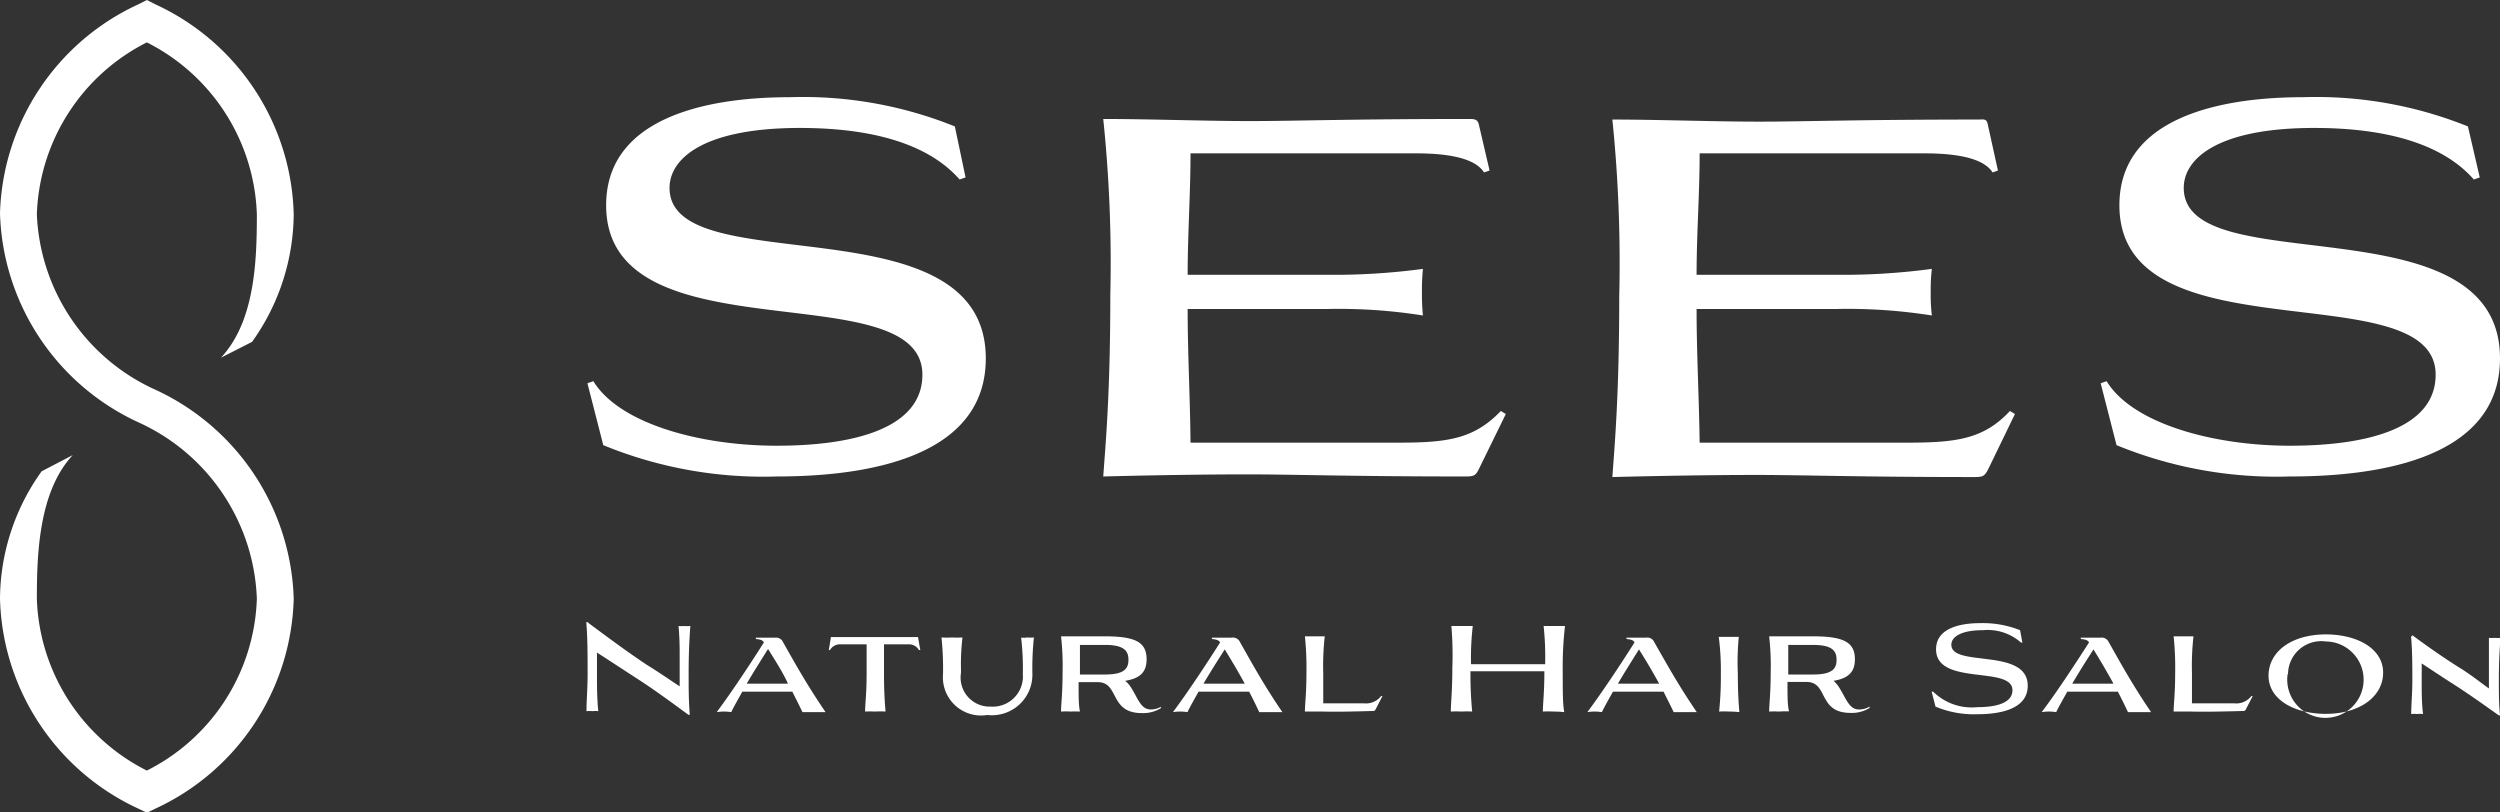
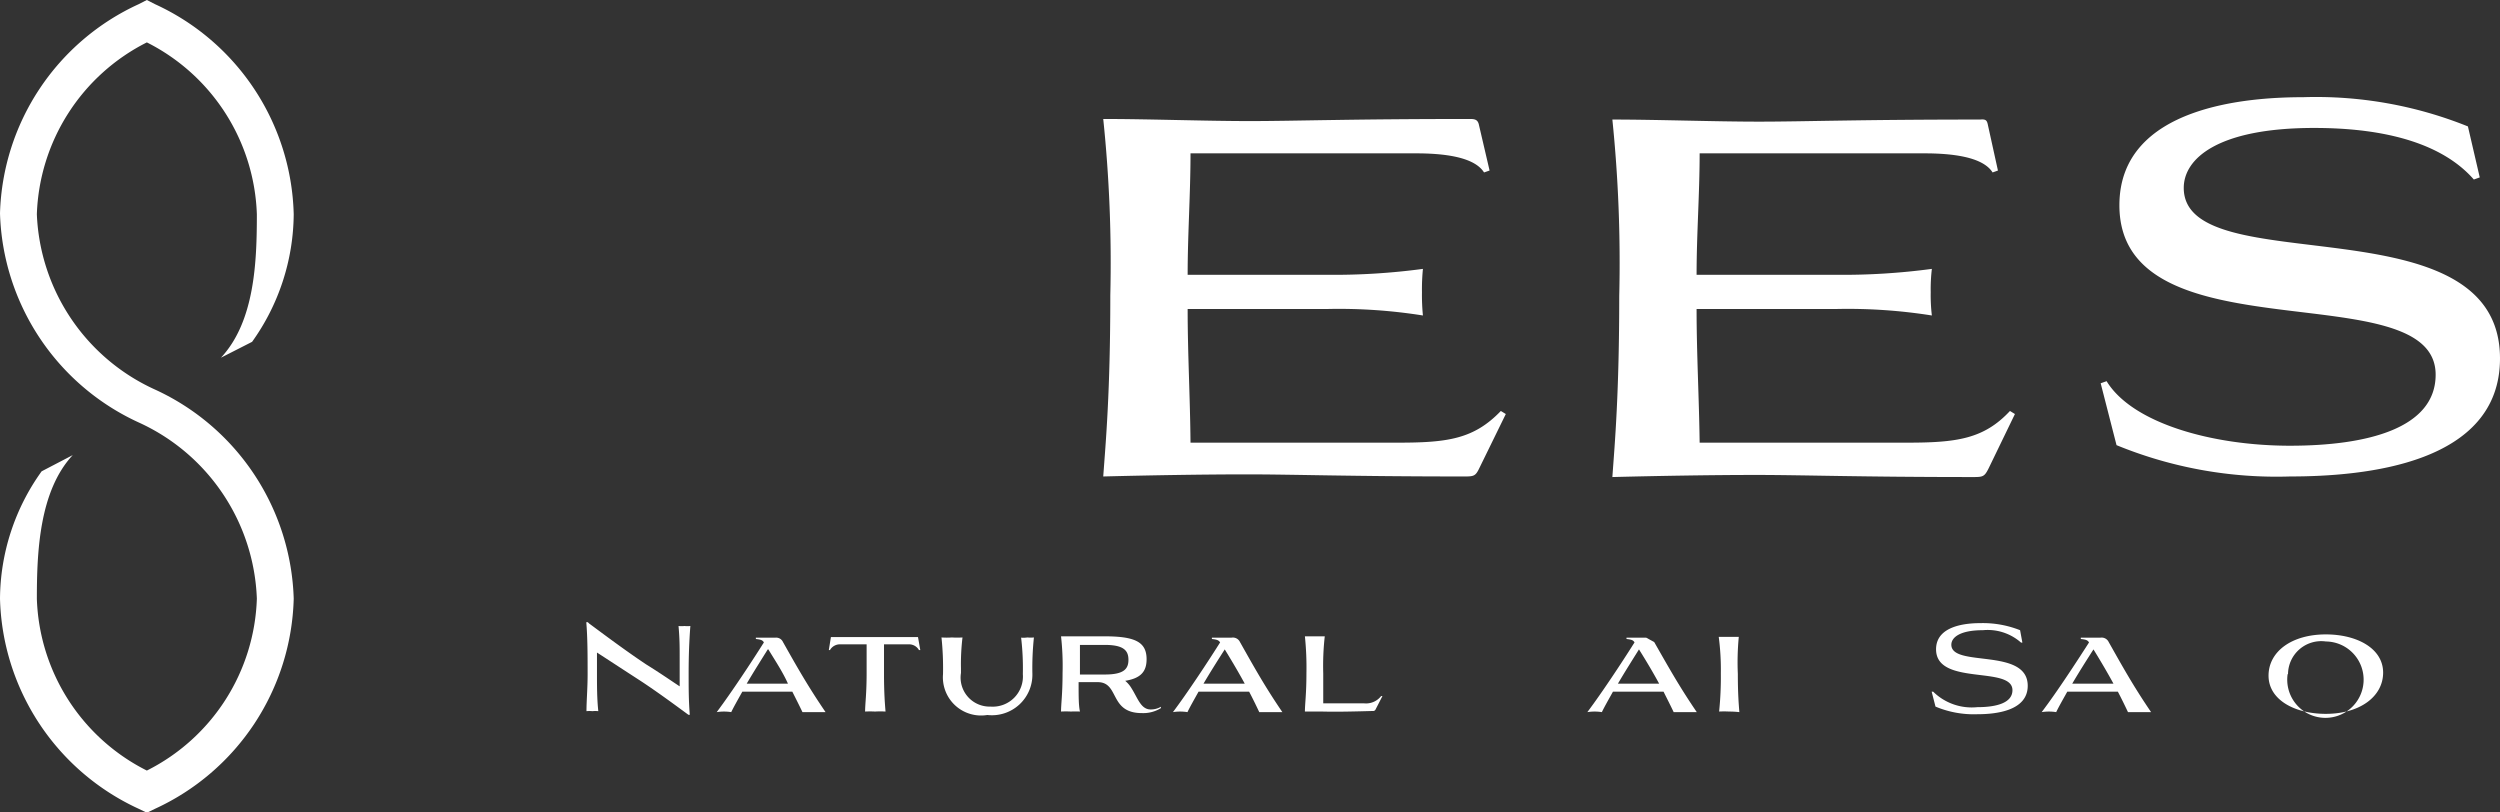
<svg xmlns="http://www.w3.org/2000/svg" viewBox="0 0 130.91 42.52">
  <rect x="0" y="0" width="130.91" height="42.52" fill="#333333" stroke="none" />
  <defs>
    <style>.cls-1{fill:#fff;}</style>
  </defs>
  <g id="Layer_2" data-name="Layer 2">
    <g id="Layer_1-2" data-name="Layer 1">
      <path class="cls-1" d="M15.38,31.35a12.46,12.46,0,0,1-7.26,11l-.43.21-.43-.21A12.46,12.46,0,0,1,0,31.35a11.55,11.55,0,0,1,2.18-6.67l1.63-.85c-1.76,1.89-1.88,5.1-1.88,7.52a10.45,10.45,0,0,0,5.76,9,10.45,10.45,0,0,0,5.76-9,10.56,10.56,0,0,0-6.19-9.23A12.45,12.45,0,0,1,0,11.17,12.44,12.44,0,0,1,7.26.22L7.69,0l.43.22a12.44,12.44,0,0,1,7.26,11,11.61,11.61,0,0,1-2.18,6.68l-1.63.83c1.78-1.91,1.88-5.06,1.88-7.51a10.47,10.47,0,0,0-5.76-9,10.47,10.47,0,0,0-5.76,9A10.55,10.55,0,0,0,8.12,20.4,12.46,12.46,0,0,1,15.38,31.35Z" />
-       <path class="cls-1" d="M50.56,9.29l-.31.11c-1.61-1.84-4.52-2.7-8.36-2.7-5.06,0-6.83,1.61-6.83,3.14,0,5,16.56.54,16.56,8.93,0,5.53-7.08,6.18-10.95,6.18a22.06,22.06,0,0,1-9.08-1.64l-.83-3.24.31-.11c1.35,2.21,5.55,3.38,9.6,3.38s7.63-.91,7.63-3.72c0-5.39-16.56-.8-16.56-8.87,0-5.25,6.88-5.66,9.61-5.66A21.29,21.29,0,0,1,50,6.62Z" />
      <path class="cls-1" d="M77.45,6.57,78,8.93l-.29.1c-.52-.83-2.15-1-3.58-1H62.34c0,2.11-.15,4.26-.15,6.36h7.32a35,35,0,0,0,5-.31,10.8,10.8,0,0,0-.05,1.22,10.8,10.8,0,0,0,.05,1.22,28,28,0,0,0-5-.34H62.19c0,2.34.13,4.65.15,7H73.17c2.62,0,4-.18,5.42-1.66l.26.16L77.47,24.5c-.2.42-.28.45-.77.45-6,0-8.93-.11-11.4-.11-2.31,0-5.19.05-7.53.11.13-1.8.37-4.39.37-9.48a72.69,72.69,0,0,0-.37-9.24c2.37,0,5.33.11,7.69.11S70.65,6.23,77,6.23C77.29,6.23,77.4,6.31,77.45,6.57Z" />
      <path class="cls-1" d="M104.1,6.57l.52,2.36-.28.1c-.52-.83-2.16-1-3.58-1H89c0,2.11-.16,4.26-.16,6.36h7.32a35.07,35.07,0,0,0,5-.31,9,9,0,0,0-.06,1.22,9,9,0,0,0,.06,1.22,28.06,28.06,0,0,0-5-.34H88.84c0,2.34.13,4.65.16,7H99.82c2.62,0,4.05-.18,5.43-1.66l.26.16-1.38,2.85c-.21.42-.29.45-.78.45-6,0-8.93-.11-11.39-.11-2.31,0-5.19.05-7.53.11.13-1.8.36-4.39.36-9.48a73.73,73.73,0,0,0-.36-9.24c2.36,0,5.32.11,7.68.11s5.19-.11,11.58-.11C104,6.23,104.05,6.31,104.1,6.57Z" />
      <path class="cls-1" d="M129.85,9.29l-.31.11c-1.61-1.84-4.52-2.7-8.36-2.7-5.06,0-6.83,1.61-6.83,3.14,0,5,16.56.54,16.56,8.93,0,5.53-7.08,6.18-11,6.18a22.06,22.06,0,0,1-9.08-1.64l-.83-3.24.31-.11c1.35,2.21,5.55,3.38,9.6,3.38s7.63-.91,7.63-3.72c0-5.39-16.56-.8-16.56-8.87,0-5.25,6.88-5.66,9.61-5.66a21.29,21.29,0,0,1,8.64,1.53Z" />
      <path class="cls-1" d="M30.85,32.65c.36.26,1.78,1.34,3,2.15.71.44,1.3.85,1.74,1.14,0-.54,0-1,0-1.52s0-1-.06-1.64a1.42,1.42,0,0,0,.31,0,1.47,1.47,0,0,0,.31,0c-.06.77-.09,1.59-.09,2.44s0,1.44.06,2.21h-.07c-.36-.26-1.6-1.19-2.62-1.85s-1.64-1.07-2.17-1.41c0,.35,0,.7,0,1.07,0,.67,0,1.35.07,2a1.42,1.42,0,0,0-.31,0,1.48,1.48,0,0,0-.31,0c0-.52.06-1.2.06-1.91,0-.94,0-1.94-.07-2.75h.08Z" />
      <path class="cls-1" d="M41,33.62c.75,1.33,1.31,2.32,2.23,3.67l-.61,0-.6,0c-.17-.36-.35-.71-.53-1.07H38.87c-.21.38-.42.74-.58,1.07a2.42,2.42,0,0,0-.76,0c.75-1,1.77-2.54,2.47-3.65l0,0c-.07-.13-.18-.15-.42-.18v-.07l.62,0,.41,0A.39.39,0,0,1,41,33.62Zm-.8.39c-.33.53-.73,1.16-1.1,1.79h2.16C41,35.21,40.61,34.62,40.23,34Z" />
      <path class="cls-1" d="M45.82,37.26a4.53,4.53,0,0,0-.52,0c0-.38.08-.93.08-2,0-.87,0-1.24,0-1.52H44a.6.6,0,0,0-.54.3l-.06,0,.11-.68s0,0,.05,0h4.51s0,0,0,0l.12.68-.07,0a.59.59,0,0,0-.53-.3H46.29c0,.28,0,.65,0,1.52,0,1.07.05,1.62.08,2A4.53,4.53,0,0,0,45.82,37.26Z" />
      <path class="cls-1" d="M53.8,33.38a1.72,1.72,0,0,0,.34,0,15.34,15.34,0,0,0-.08,1.91,2.12,2.12,0,0,1-2.36,2.15,2,2,0,0,1-2.32-2.14,15.41,15.41,0,0,0-.08-1.92,4.11,4.11,0,0,0,.55,0,4.33,4.33,0,0,0,.55,0A11.75,11.75,0,0,0,50.32,35v.24A1.52,1.52,0,0,0,51.87,37a1.58,1.58,0,0,0,1.69-1.7,13.64,13.64,0,0,0-.09-1.91A1.48,1.48,0,0,0,53.8,33.38Z" />
      <path class="cls-1" d="M56.08,37.26a4.53,4.53,0,0,0-.52,0c0-.38.08-.93.08-2a13.89,13.89,0,0,0-.08-1.94l.81,0,1.46,0c1.6,0,2.21.29,2.21,1.2,0,.66-.32,1-1.12,1.13a1.52,1.52,0,0,1,.33.39c.33.52.49,1.11,1,1.11a1.06,1.06,0,0,0,.54-.14l0,.07a1.75,1.75,0,0,1-1,.26c-1.72,0-1.16-1.62-2.31-1.62h-1c0,.77,0,1.21.07,1.54A4.28,4.28,0,0,0,56.08,37.26Zm.47-3.49c0,.28,0,.62,0,1.55h1.31c1,0,1.23-.3,1.23-.77s-.23-.78-1.23-.78Z" />
      <path class="cls-1" d="M64.93,33.62c.75,1.33,1.3,2.32,2.22,3.67l-.6,0-.61,0c-.17-.36-.34-.71-.53-1.07H62.76c-.21.38-.42.74-.58,1.07a2.42,2.42,0,0,0-.76,0c.75-1,1.77-2.54,2.47-3.65v0c-.08-.13-.19-.15-.43-.18v-.07l.62,0,.41,0A.41.41,0,0,1,64.93,33.62Zm-.8.39c-.34.53-.74,1.16-1.11,1.79h2.16C64.86,35.21,64.51,34.62,64.13,34Z" />
      <path class="cls-1" d="M69.22,37.26c-.28,0-.61,0-.89,0,0-.38.08-.93.08-2a15.91,15.91,0,0,0-.08-1.94l.51,0,.53,0a13.89,13.89,0,0,0-.08,1.94c0,.75,0,1.23,0,1.57h2.14a1,1,0,0,0,.89-.38l.07,0-.36.7a.14.14,0,0,1-.15.08C69.84,37.29,69.5,37.26,69.22,37.26Z" />
-       <path class="cls-1" d="M81.35,37.26a5.25,5.25,0,0,0-.56,0c0-.41.08-1,.08-2.11H77a20,20,0,0,0,.09,2.11,5.3,5.3,0,0,0-.57,0,5.07,5.07,0,0,0-.55,0c0-.43.08-1.06.08-2.29A18,18,0,0,0,76,32.78l.55,0,.57,0a14.32,14.32,0,0,0-.09,2h3.88a15.15,15.15,0,0,0-.08-2l.56,0,.56,0A18,18,0,0,0,81.83,35c0,1.23,0,1.86.08,2.29A5.25,5.25,0,0,0,81.35,37.26Z" />
-       <path class="cls-1" d="M86.62,33.62c.76,1.33,1.31,2.32,2.23,3.67l-.61,0-.6,0c-.17-.36-.35-.71-.53-1.07H84.46c-.21.38-.42.74-.58,1.07a2.42,2.42,0,0,0-.76,0c.75-1,1.77-2.54,2.47-3.65l0,0c-.07-.13-.18-.15-.42-.18v-.07l.62,0,.41,0A.39.39,0,0,1,86.62,33.62Zm-.8.39c-.33.53-.73,1.16-1.1,1.79h2.16C86.56,35.21,86.21,34.62,85.82,34Z" />
+       <path class="cls-1" d="M86.62,33.62c.76,1.33,1.31,2.32,2.23,3.67l-.61,0-.6,0c-.17-.36-.35-.71-.53-1.07H84.46c-.21.38-.42.74-.58,1.07a2.42,2.42,0,0,0-.76,0c.75-1,1.77-2.54,2.47-3.65l0,0c-.07-.13-.18-.15-.42-.18v-.07l.62,0,.41,0Zm-.8.39c-.33.53-.73,1.16-1.1,1.79h2.16C86.56,35.21,86.21,34.62,85.82,34Z" />
      <path class="cls-1" d="M90.54,37.26a4.53,4.53,0,0,0-.52,0,17.59,17.59,0,0,0,.09-2A13.1,13.1,0,0,0,90,33.35l.52,0,.53,0A13.89,13.89,0,0,0,91,35.29c0,1.07.05,1.62.08,2A4.58,4.58,0,0,0,90.54,37.26Z" />
-       <path class="cls-1" d="M93.16,37.26a4.53,4.53,0,0,0-.52,0c0-.38.08-.93.08-2a13.89,13.89,0,0,0-.08-1.94l.81,0,1.46,0c1.6,0,2.22.29,2.22,1.2,0,.66-.33,1-1.12,1.13a1.48,1.48,0,0,1,.32.39c.33.52.5,1.11,1,1.11A1.06,1.06,0,0,0,97.9,37l0,.07a1.75,1.75,0,0,1-1,.26c-1.72,0-1.15-1.62-2.3-1.62h-1c0,.77,0,1.21.08,1.54A4.58,4.58,0,0,0,93.16,37.26Zm.48-3.49c0,.28,0,.62,0,1.55h1.3c1,0,1.23-.3,1.23-.77s-.23-.78-1.23-.78Z" />
      <path class="cls-1" d="M105.9,33.65l-.07,0a2.63,2.63,0,0,0-2-.65c-1.22,0-1.65.39-1.65.76,0,1.21,4,.13,4,2.15,0,1.33-1.71,1.49-2.64,1.49a5.18,5.18,0,0,1-2.19-.4l-.2-.78.08,0a2.88,2.88,0,0,0,2.31.81c1,0,1.84-.22,1.84-.89,0-1.3-4-.2-4-2.14,0-1.27,1.66-1.37,2.31-1.37a5.28,5.28,0,0,1,2.09.37Z" />
      <path class="cls-1" d="M110.42,33.62c.75,1.33,1.3,2.32,2.22,3.67l-.6,0-.61,0c-.17-.36-.34-.71-.53-1.07h-2.65c-.21.38-.42.74-.58,1.07a2.42,2.42,0,0,0-.76,0c.76-1,1.77-2.54,2.48-3.65l0,0c-.08-.13-.18-.15-.43-.18v-.07l.62,0,.41,0A.41.41,0,0,1,110.42,33.62Zm-.8.39c-.34.53-.74,1.16-1.11,1.79h2.16C110.35,35.21,110,34.62,109.62,34Z" />
-       <path class="cls-1" d="M114.71,37.26c-.28,0-.61,0-.89,0,0-.38.08-.93.08-2a15.91,15.91,0,0,0-.08-1.94l.51,0,.53,0a13.89,13.89,0,0,0-.08,1.94c0,.75,0,1.23,0,1.57H117a1,1,0,0,0,.89-.38l.07,0-.36.7a.14.14,0,0,1-.15.08C115.33,37.29,115,37.26,114.71,37.26Z" />
      <path class="cls-1" d="M121.79,33.22c1.64,0,3,.74,3,2s-1.23,2.16-3,2.16c-1.64,0-3-.74-3-2S120,33.22,121.79,33.22Zm-2,2.08a2,2,0,1,0,2-1.71A1.74,1.74,0,0,0,119.81,35.3Z" />
-       <path class="cls-1" d="M126.29,33.24c.31.23,1.53,1.13,2.64,1.81.6.39,1,.72,1.4,1,0-.43,0-.79,0-1.18s0-.87,0-1.47a1.37,1.37,0,0,0,.3,0,1.47,1.47,0,0,0,.31,0c-.06.69-.09,1.42-.09,2.18s0,1.23.06,1.88h-.06c-.32-.22-1.39-1-2.28-1.57s-1.33-.87-1.76-1.15c0,.31,0,.62,0,1,0,.52,0,1.08.07,1.65a1.51,1.51,0,0,0-.32,0,1.32,1.32,0,0,0-.3,0c0-.46.06-1.09.06-1.75s0-1.67-.07-2.32h.08Z" />
    </g>
  </g>
</svg>